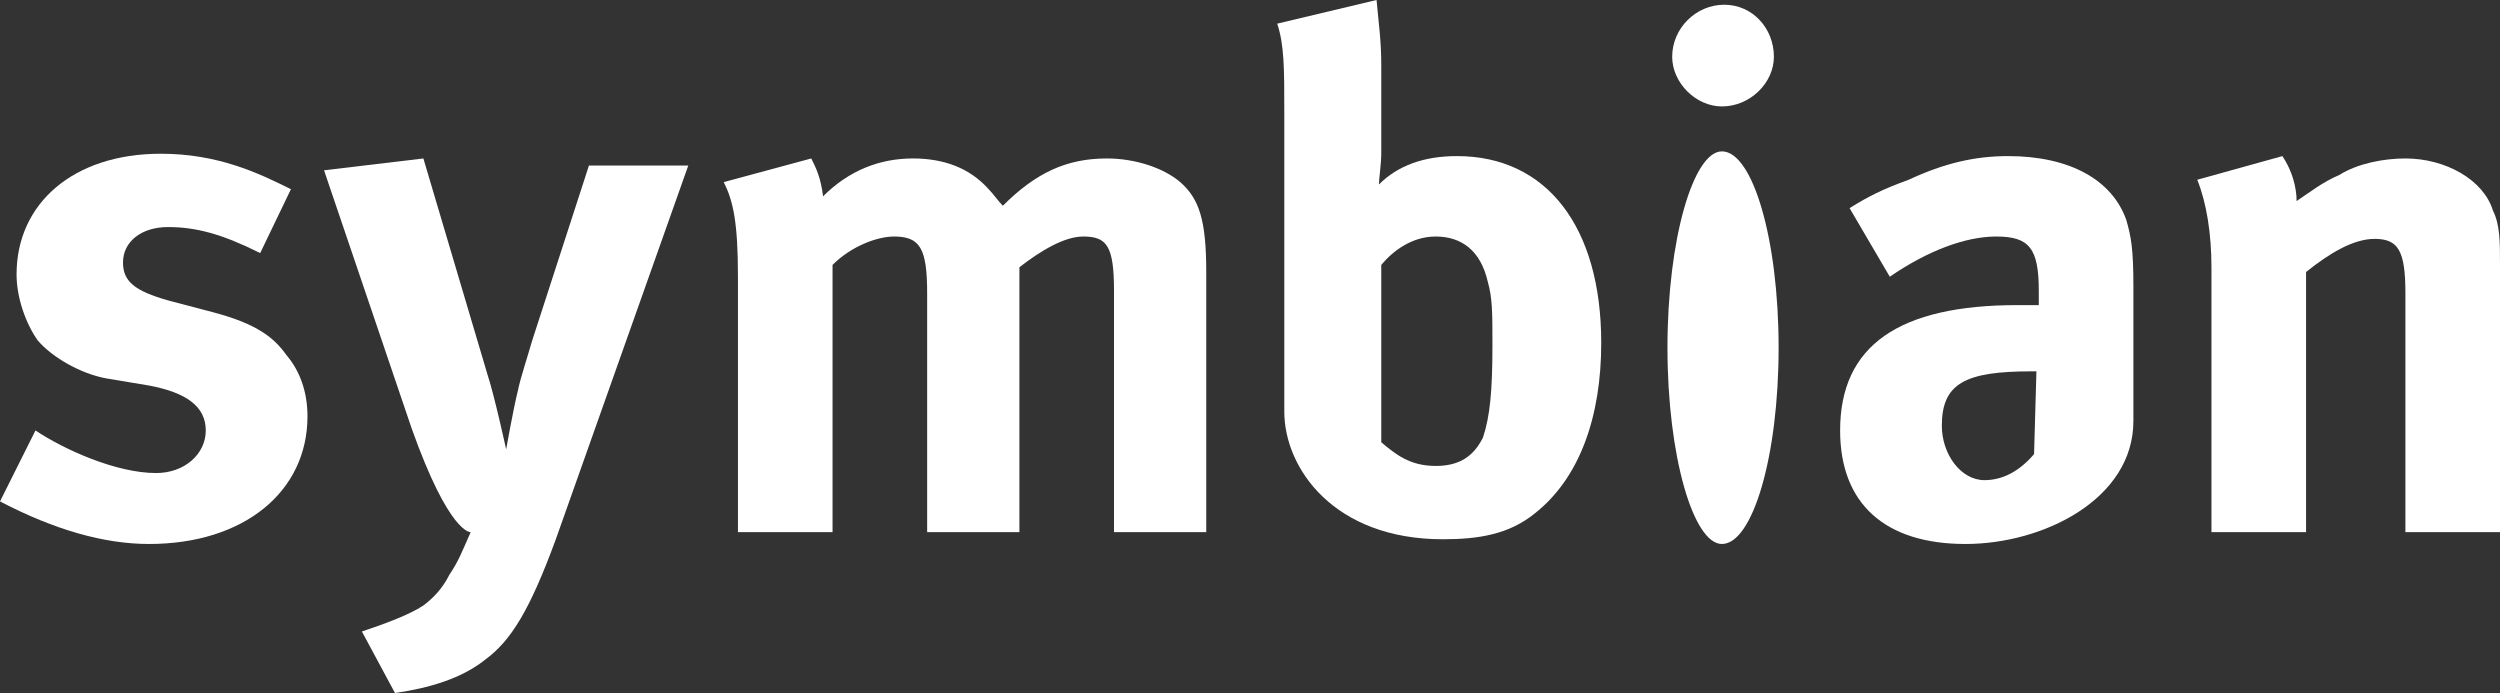
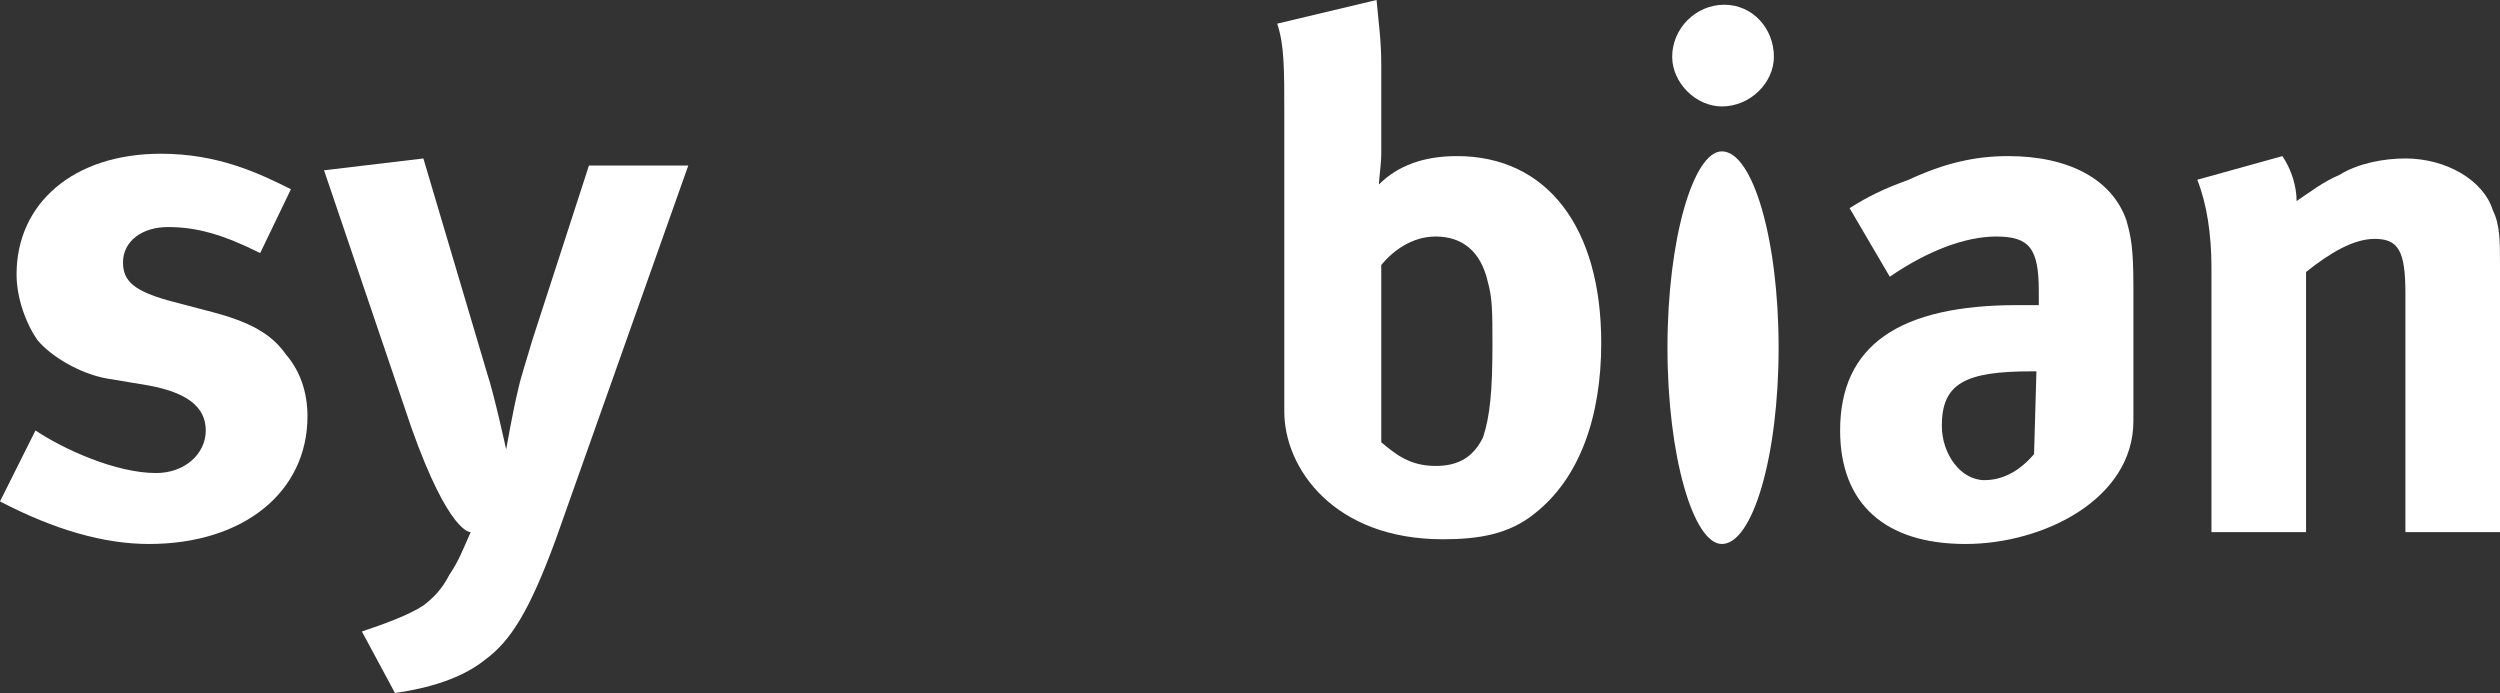
<svg xmlns="http://www.w3.org/2000/svg" version="1.0" width="729.881" height="202.324" viewBox="0 0 729.881 202.324" id="Layer_1">
  <rect x="0" y="0" width="729.881" height="202.324" fill="#333333" stroke="none" />
  <defs id="defs354" />
  <path d="M 517.893 16.572 C 517.893 24.167 510.986 31.073 502.703 31.073 C 495.106 31.073 488.199 24.167 488.199 16.572 C 488.199 8.286 495.106 1.381 503.393 1.381 C 511.679 1.381 517.893 8.286 517.893 16.572 L 517.893 16.572 Z" style="fill-rule: evenodd; fill: rgb(255, 255, 255);" id="path5" />
  <path d="M 486.82 101.506 C 486.82 69.741 494.417 44.192 502.703 44.192 C 511.679 44.192 519.272 69.741 519.272 101.506 C 519.272 133.267 511.679 158.816 502.703 158.816 C 494.417 158.816 486.82 133.267 486.82 101.506 L 486.82 101.506 Z" style="fill-rule: evenodd; fill: rgb(255, 255, 255);" id="path7" />
  <path d="M 75.959 73.887 C 64.909 68.362 57.314 66.289 49.027 66.289 C 41.432 66.289 35.908 70.433 35.908 76.646 C 35.908 82.171 39.36 84.933 49.027 87.695 L 62.148 91.148 C 75.268 94.601 80.101 98.744 83.554 103.576 C 87.698 108.411 89.768 114.629 89.768 121.532 C 89.768 143.63 71.125 158.816 43.505 158.816 C 30.384 158.816 15.883 154.679 0 146.388 L 10.359 125.678 C 18.646 131.202 33.837 138.105 45.576 138.105 C 53.862 138.105 60.076 132.581 60.076 125.678 C 60.076 118.767 54.552 114.629 43.505 112.557 L 31.073 110.484 C 23.479 109.104 15.192 104.269 11.051 99.436 C 7.597 94.601 4.835 87.006 4.835 80.101 C 4.835 59.384 21.408 44.884 46.957 44.884 C 63.53 44.884 75.268 50.408 84.936 55.241 L 75.959 73.887 L 75.959 73.887 Z" style="fill-rule: evenodd; fill: rgb(255, 255, 255);" id="path9" />
  <path d="M 123.604 46.263 L 142.25 109.104 C 144.32 115.314 147.772 131.202 147.772 131.202 C 147.772 131.202 149.844 119.46 151.225 113.936 C 151.917 110.484 153.988 104.269 155.369 99.436 L 171.942 48.335 L 200.942 48.335 L 162.274 157.437 C 154.679 178.155 149.153 187.131 141.558 192.655 C 134.652 198.18 124.985 200.938 115.317 202.324 L 105.652 184.365 C 111.866 182.3 119.462 179.534 123.604 176.775 C 126.368 174.703 129.128 171.938 131.201 167.8 C 133.962 163.654 134.652 161.582 137.415 155.364 C 137.415 155.364 131.201 156.058 120.152 124.984 L 94.603 49.717 L 123.604 46.263 L 123.604 46.263 Z" style="fill-rule: evenodd; fill: rgb(255, 255, 255);" id="path11" />
-   <path d="M 236.85 46.263 C 238.231 49.027 239.613 51.789 240.302 57.313 C 247.899 49.717 256.875 46.263 266.542 46.263 C 275.52 46.263 283.116 49.027 288.64 55.241 C 290.021 56.622 291.402 58.694 292.783 60.075 C 302.451 50.408 311.426 46.263 323.165 46.263 C 331.452 46.263 339.738 49.027 344.573 53.17 C 350.095 58.003 352.167 64.219 352.167 79.409 L 352.167 155.364 L 325.237 155.364 L 325.237 84.933 C 325.237 71.813 323.165 69.052 316.259 69.052 C 310.737 69.052 303.832 73.194 297.616 78.027 L 297.616 155.364 L 270.686 155.364 L 270.686 85.624 C 270.686 72.503 268.615 69.052 261.018 69.052 C 256.185 69.052 248.588 71.813 243.064 77.338 L 243.064 155.364 L 215.445 155.364 L 215.445 80.79 C 215.445 64.908 214.063 58.694 211.301 53.17 L 236.85 46.263 L 236.85 46.263 Z" style="fill-rule: evenodd; fill: rgb(255, 255, 255);" id="path13" />
  <path d="M 666.356 45.573 C 669.118 49.717 670.498 54.549 670.498 58.694 C 674.642 55.933 678.094 53.17 682.929 51.098 C 688.454 47.646 696.046 46.263 702.264 46.263 C 714.002 46.263 725.051 52.479 727.813 61.455 C 729.881 65.6 729.881 70.433 729.881 77.338 L 729.881 155.364 L 702.264 155.364 L 702.264 85.624 C 702.264 73.194 700.192 69.741 693.284 69.741 C 687.07 69.741 680.167 73.887 673.259 79.409 L 673.259 155.364 L 645.638 155.364 L 645.638 78.027 C 645.638 68.362 644.258 59.384 641.497 52.479 L 666.356 45.573 L 666.356 45.573 Z" style="fill-rule: evenodd; fill: rgb(255, 255, 255);" id="path15" />
  <path d="M 622.851 83.554 C 622.851 72.503 622.162 69.052 620.779 64.219 C 616.637 52.479 604.209 45.573 586.253 45.573 C 576.587 45.573 567.612 47.646 557.252 52.479 C 549.656 55.241 545.514 57.313 539.99 60.765 L 551.728 80.79 C 562.777 73.194 573.826 69.052 582.801 69.052 C 592.471 69.052 595.229 72.503 595.229 84.933 L 595.229 89.076 C 592.471 89.076 591.088 89.076 589.016 89.076 C 554.491 89.076 537.228 100.816 537.228 125.678 C 537.228 147.081 550.349 158.816 573.826 158.816 C 596.613 158.816 622.851 145.702 622.851 122.912 L 622.851 83.554 L 622.851 83.554 Z M 593.85 132.581 C 589.709 137.412 584.875 140.178 579.35 140.178 C 572.447 140.178 566.922 132.581 566.922 124.291 C 566.922 111.863 573.826 108.411 593.161 108.411 L 594.54 108.411 L 593.85 132.581 L 593.85 132.581 Z" style="fill-rule: evenodd; fill: rgb(255, 255, 255);" id="path17" />
  <path d="M 425.363 45.573 C 415.697 45.573 408.1 48.335 402.576 53.859 C 402.576 52.479 403.265 47.646 403.265 44.884 L 403.265 19.333 C 403.265 11.737 402.576 7.597 401.886 0 L 372.885 6.905 C 374.955 13.119 374.955 20.024 374.955 33.146 L 374.955 120.153 C 374.955 136.727 389.455 157.437 421.221 157.437 C 431.577 157.437 440.556 156.058 448.15 149.84 C 461.271 139.484 467.485 121.532 467.485 100.125 C 467.485 66.289 451.601 45.573 425.363 45.573 L 425.363 45.573 Z M 432.959 127.742 C 430.198 133.267 426.052 136.033 419.149 136.033 C 411.552 136.033 407.411 132.581 403.265 129.13 L 403.265 77.338 C 406.721 73.194 412.242 69.052 419.149 69.052 C 426.746 69.052 432.27 73.194 434.338 82.171 C 435.721 87.006 435.721 91.148 435.721 100.816 C 435.721 113.936 435.028 121.532 432.959 127.742 L 432.959 127.742 Z" style="fill-rule: evenodd; fill: rgb(255, 255, 255);" id="path19" />
  <script id="script349" />
</svg>